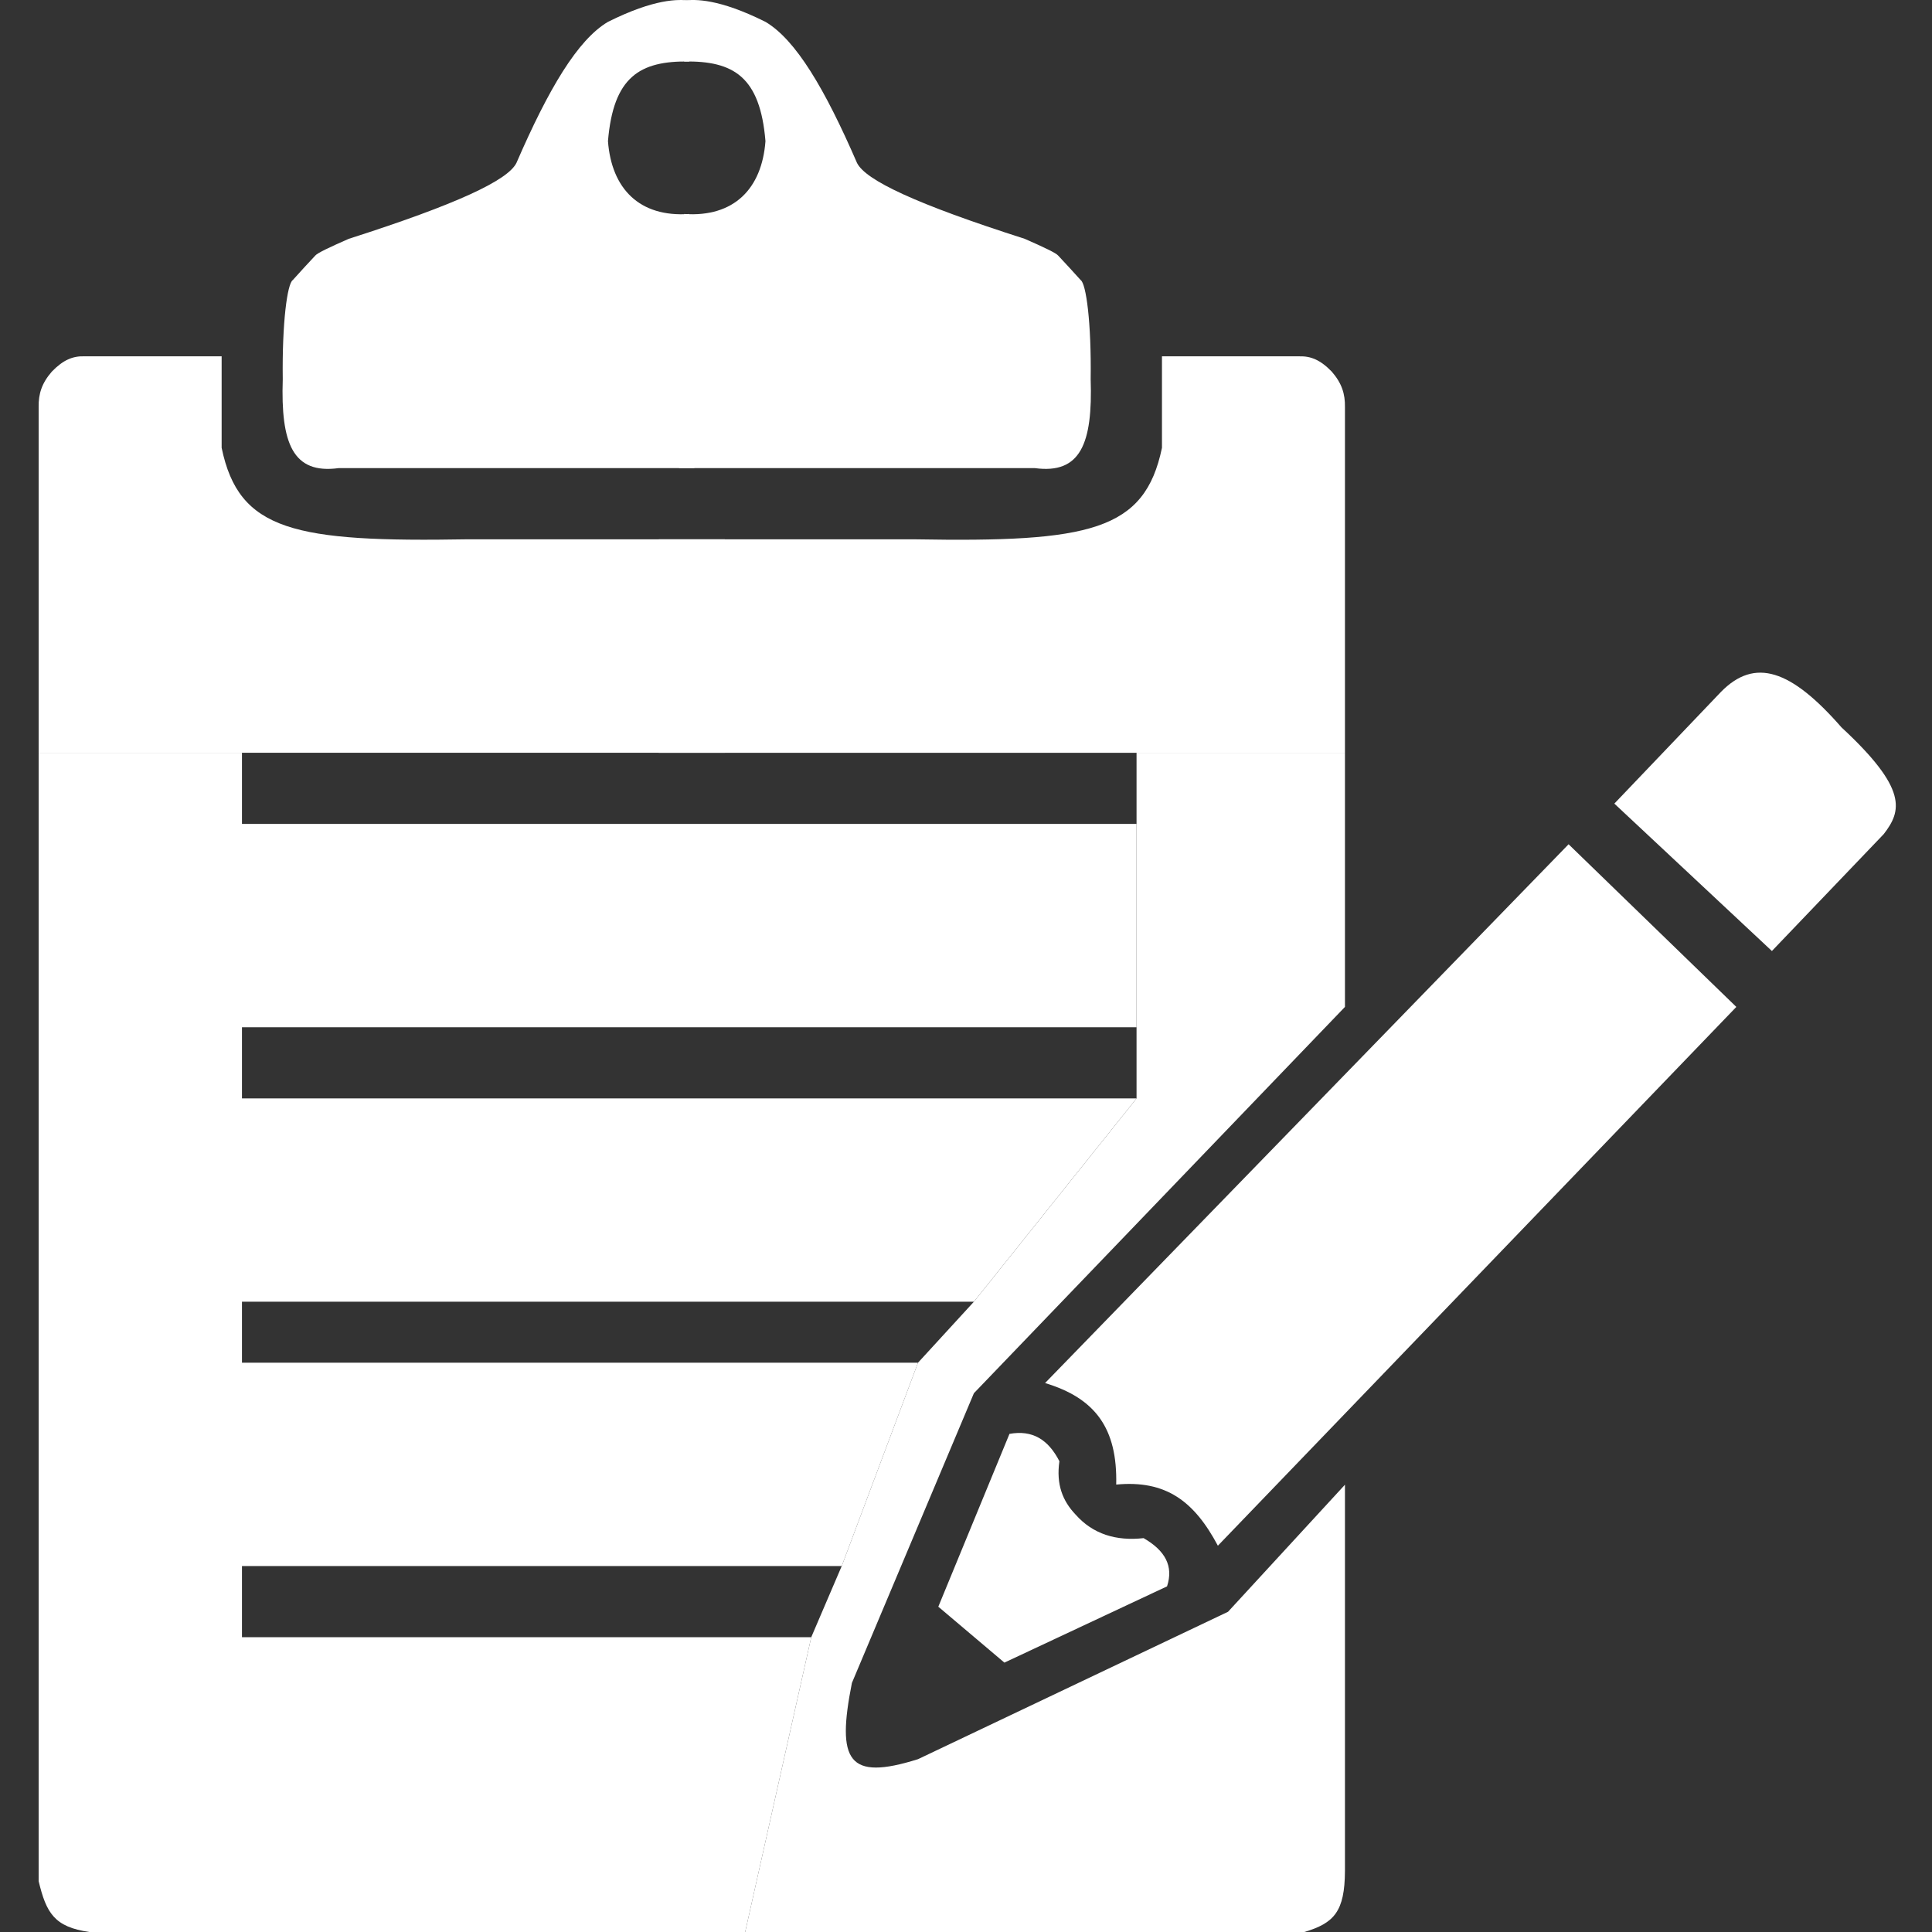
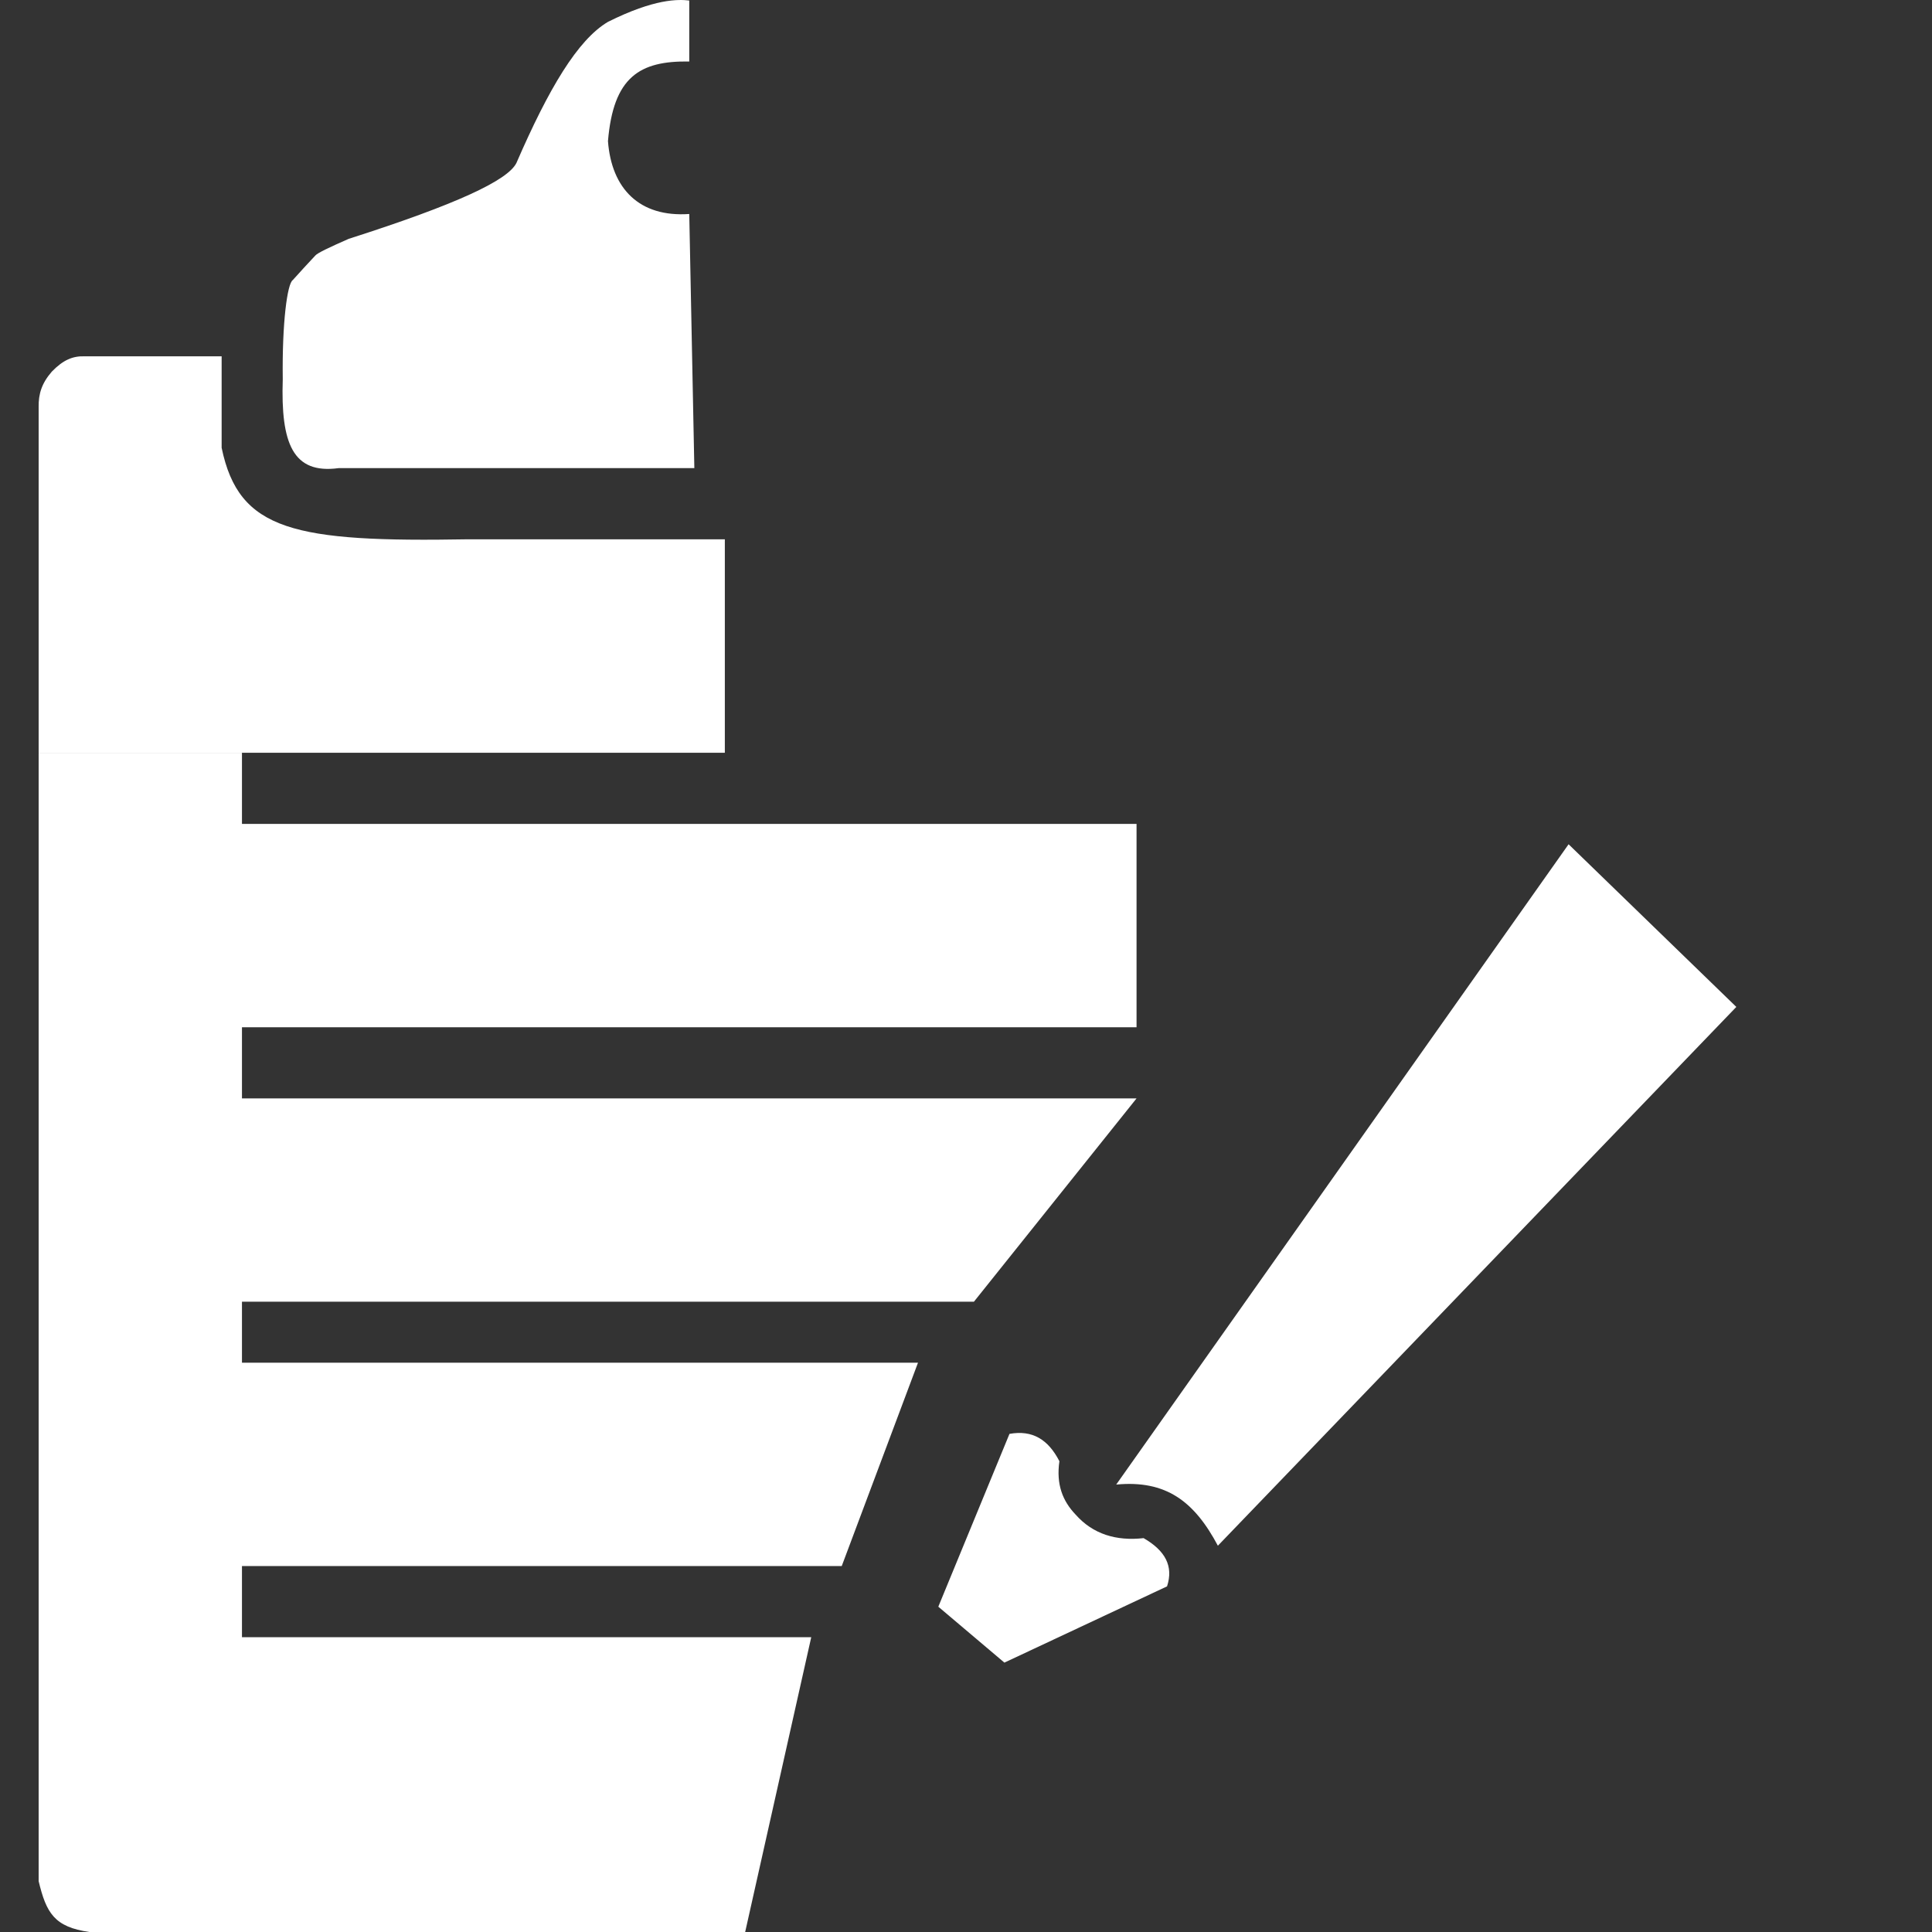
<svg xmlns="http://www.w3.org/2000/svg" width="200" height="200" viewBox="0 0 200 200" fill="none">
  <rect x="0" y="0" width="200" height="200" fill="#333333" stroke="none" />
  <path d="M22.944 46.356V36.885H8.737C7.552 36.849 6.559 37.239 5.37 38.464C4.323 39.667 3.976 40.773 4.001 42.147V77.927H75.035V55.827H48.524C30.43 56.144 24.731 54.958 22.944 46.356Z" fill="white" />
-   <path d="M120.286 46.358V36.887H134.493C135.678 36.852 136.67 37.242 137.859 38.466C138.907 39.669 139.253 40.775 139.229 42.149V77.929H68.195V55.83H94.706C112.8 56.146 118.499 54.96 120.286 46.358Z" fill="white" />
  <path d="M9.263 200C5.619 199.485 4.79 198.02 4.001 194.738V77.927H25.048V85.293H117.655V106.34H25.048V113.707H117.655L100.818 134.754H25.048V141.068H95.03L87.137 162.115H25.048V169.482H83.98L77.14 200H9.263Z" fill="white" />
-   <path d="M117.655 77.927H139.229V104.236L100.818 144.225L88.189 174.217C86.588 182.299 87.763 184.395 95.03 182.11L127.126 166.851L139.229 153.696V193.686C139.207 197.873 138.116 199.083 135.019 200H77.14L83.98 169.482L87.137 162.115L95.03 141.068L100.818 134.754L117.655 113.707V85.293V77.927Z" fill="white" />
  <path d="M97.134 166.325L104.501 148.435C106.873 148.008 108.505 149.008 109.669 151.264C109.321 153.682 110.012 155.388 111.341 156.784C113.134 158.815 115.549 159.546 118.386 159.227C120.627 160.524 121.497 162.121 120.812 164.22L103.975 172.113L97.134 166.325Z" fill="white" />
-   <path d="M115.55 153.682C115.683 147.859 113.388 144.74 108.184 143.173L162.38 87.398L179.744 104.236L126.074 160.011C123.608 155.374 120.67 153.2 115.55 153.682Z" fill="white" />
-   <path d="M183.427 98.448L167.116 83.189L178.166 71.613C181.659 68.063 185.38 69.287 190.629 75.296C197.53 81.691 196.859 83.944 195.003 86.346L183.427 98.448Z" fill="white" />
+   <path d="M115.55 153.682L162.38 87.398L179.744 104.236L126.074 160.011C123.608 155.374 120.67 153.2 115.55 153.682Z" fill="white" />
  <path d="M29.271 39.252C29.193 33.385 29.743 29.357 30.31 28.992C31.107 28.104 31.883 27.259 32.64 26.454C32.857 26.189 34.103 25.602 36.098 24.724C47.323 21.134 52.579 18.66 53.462 16.865C56.791 9.188 59.794 4.123 62.933 2.265C67.785 -0.158 70.214 -0.075 71.352 0.053V6.367C66.219 6.285 63.493 7.957 62.937 14.61C63.306 19.536 66.195 22.512 71.352 22.152L71.878 48.461H35.046C30.326 49.095 29.052 45.938 29.271 39.252Z" fill="white" />
-   <path d="M112.906 39.252C112.985 33.384 112.435 29.356 111.868 28.991C111.07 28.103 110.294 27.258 109.538 26.453C109.321 26.188 108.075 25.601 106.08 24.723C94.854 21.133 89.598 18.659 88.716 16.864C85.386 9.187 82.384 4.122 79.245 2.264C74.392 -0.159 71.964 -0.076 70.826 0.052V6.366C75.959 6.284 78.685 7.956 79.241 14.609C78.872 19.535 75.982 22.511 70.826 22.151L70.3 48.46H107.132C111.851 49.094 113.125 45.937 112.906 39.252Z" fill="white" />
</svg>